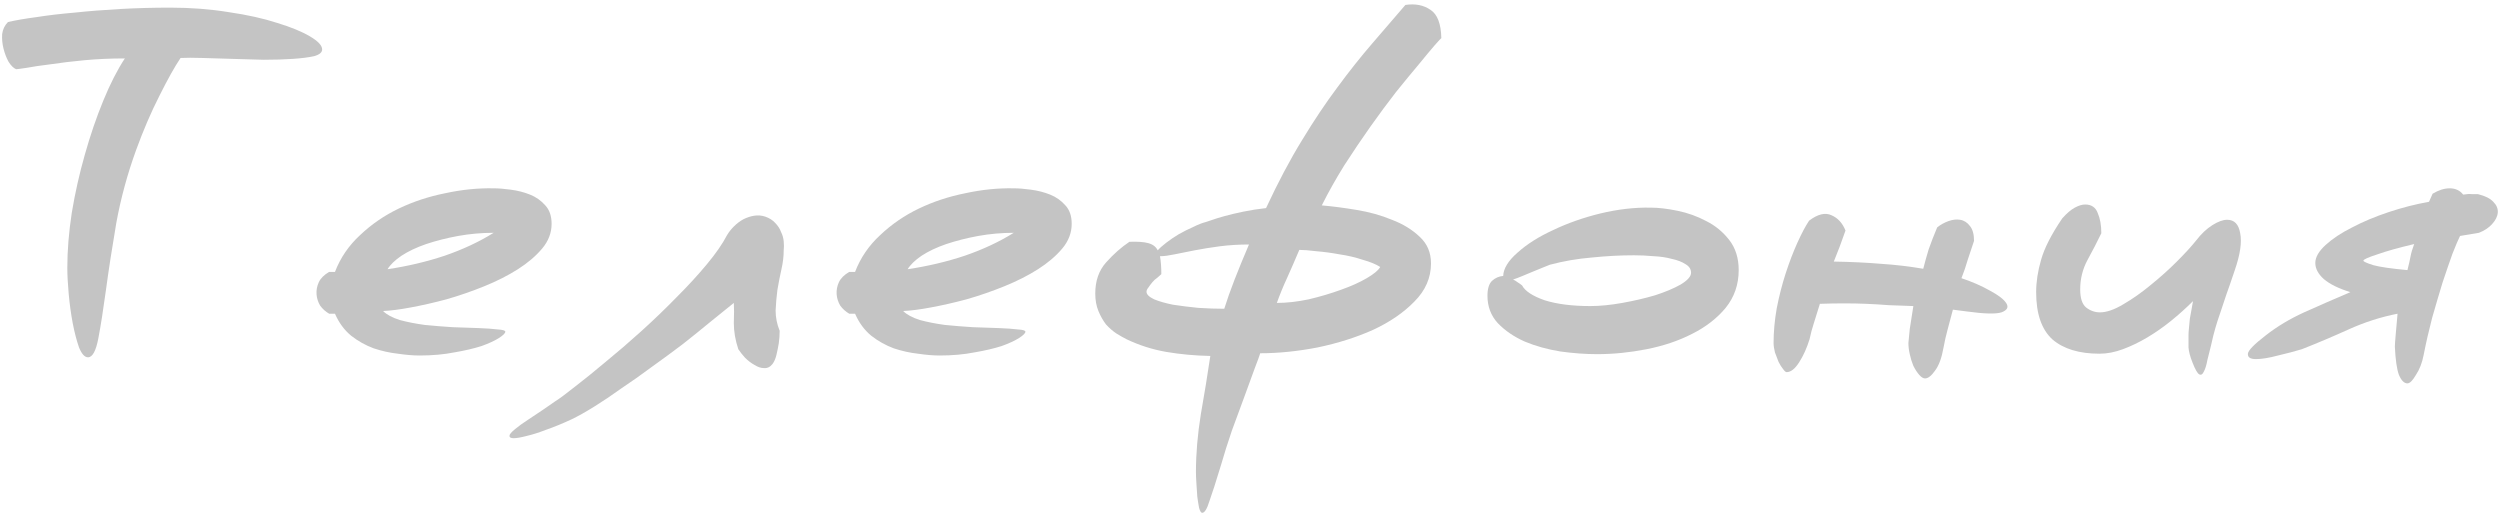
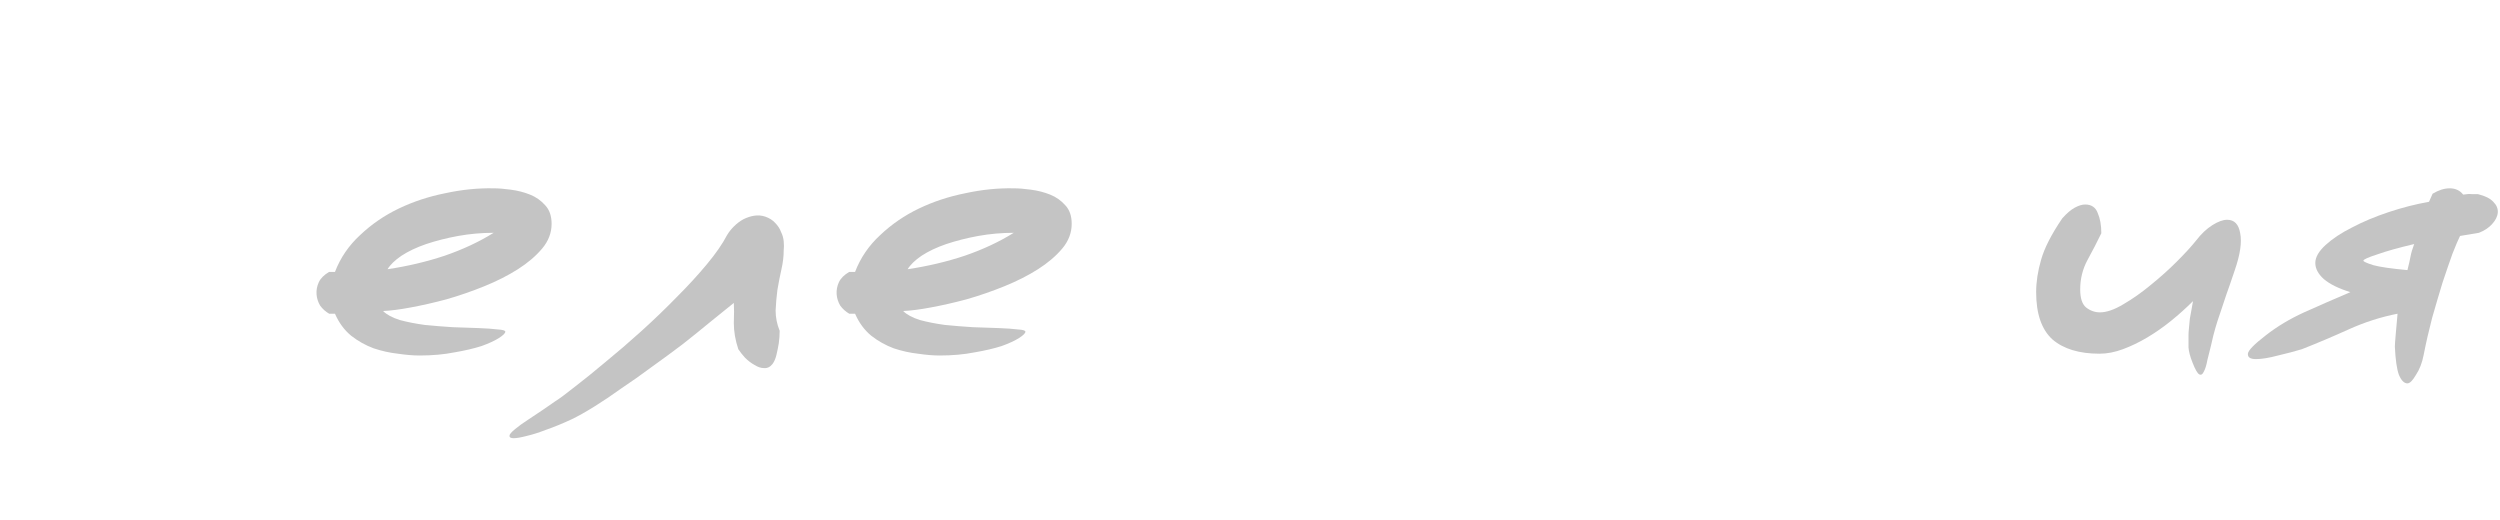
<svg xmlns="http://www.w3.org/2000/svg" width="178" height="37" viewBox="0 0 178 37" fill="none">
  <path d="M173.202 13.792C173.629 13.536 174.034 13.408 174.418 13.408C174.824 13.408 175.144 13.557 175.378 13.856C175.634 13.813 175.848 13.802 176.018 13.824C176.189 13.824 176.328 13.824 176.434 13.824C176.946 13.952 177.309 14.133 177.522 14.368C177.757 14.602 177.864 14.858 177.842 15.136C177.821 15.413 177.682 15.69 177.426 15.968C177.192 16.224 176.882 16.426 176.498 16.576L175.154 16.8C175.026 17.056 174.845 17.482 174.61 18.08C174.397 18.677 174.162 19.36 173.906 20.128C173.672 20.896 173.426 21.728 173.17 22.624C172.936 23.52 172.733 24.405 172.562 25.28C172.456 25.834 172.274 26.304 172.018 26.688C171.784 27.093 171.581 27.296 171.41 27.296C171.176 27.296 170.973 27.093 170.802 26.688C170.653 26.282 170.557 25.61 170.514 24.672C170.514 24.565 170.536 24.266 170.578 23.776C170.621 23.285 170.664 22.805 170.706 22.336C169.512 22.57 168.349 22.944 167.218 23.456C166.088 23.968 164.978 24.437 163.89 24.864C163.4 25.013 162.834 25.162 162.194 25.312C161.554 25.482 161.032 25.568 160.626 25.568C160.221 25.568 160.029 25.44 160.05 25.184C160.072 24.949 160.498 24.512 161.33 23.872C162.12 23.253 163.026 22.709 164.05 22.24C165.096 21.77 166.194 21.29 167.346 20.8C166.514 20.544 165.885 20.234 165.458 19.872C165.053 19.509 164.85 19.125 164.85 18.72C164.85 18.314 165.096 17.888 165.586 17.44C166.077 16.992 166.706 16.576 167.474 16.192C168.242 15.786 169.106 15.424 170.066 15.104C171.026 14.784 171.986 14.538 172.946 14.368L173.202 13.792ZM168.274 18.56C168.274 18.624 168.509 18.73 168.978 18.88C169.448 19.008 170.258 19.125 171.41 19.232C171.517 18.805 171.592 18.474 171.634 18.24C171.677 18.005 171.762 17.717 171.89 17.376C170.802 17.632 169.928 17.877 169.266 18.112C168.605 18.325 168.274 18.474 168.274 18.56Z" fill="#C4C4C4" />
  <path d="M155.822 23.84C155.822 23.733 155.832 23.573 155.854 23.36C155.875 23.147 155.896 22.923 155.918 22.688C155.96 22.453 156.003 22.219 156.046 21.984C156.088 21.749 156.12 21.568 156.142 21.44C155.651 21.931 155.128 22.4 154.574 22.848C154.019 23.296 153.454 23.691 152.878 24.032C152.302 24.373 151.726 24.651 151.15 24.864C150.574 25.077 150.019 25.184 149.486 25.184C148.035 25.184 146.915 24.843 146.126 24.16C145.358 23.456 144.974 22.336 144.974 20.8C144.974 20.075 145.091 19.307 145.326 18.496C145.56 17.664 146.062 16.683 146.83 15.552C147.15 15.189 147.448 14.933 147.726 14.784C148.003 14.635 148.248 14.56 148.462 14.56C148.91 14.56 149.208 14.763 149.358 15.168C149.528 15.552 149.614 16.032 149.614 16.608C149.315 17.227 148.984 17.867 148.622 18.528C148.28 19.168 148.11 19.861 148.11 20.608C148.11 21.227 148.248 21.653 148.526 21.888C148.824 22.123 149.155 22.24 149.518 22.24C149.987 22.24 150.542 22.048 151.182 21.664C151.843 21.28 152.494 20.821 153.134 20.288C153.795 19.755 154.414 19.2 154.99 18.624C155.587 18.027 156.046 17.525 156.366 17.12C156.728 16.651 157.112 16.288 157.518 16.032C157.923 15.776 158.275 15.648 158.574 15.648C159.086 15.648 159.395 15.968 159.502 16.608C159.63 17.248 159.502 18.123 159.118 19.232C158.883 19.936 158.68 20.523 158.51 20.992C158.36 21.44 158.222 21.856 158.094 22.24C157.966 22.603 157.848 22.965 157.742 23.328C157.635 23.691 157.528 24.117 157.422 24.608C157.336 24.949 157.251 25.291 157.166 25.632C157.102 25.995 157.016 26.272 156.91 26.464C156.824 26.656 156.718 26.72 156.59 26.656C156.462 26.592 156.302 26.315 156.11 25.824C155.939 25.397 155.843 25.035 155.822 24.736C155.822 24.416 155.822 24.117 155.822 23.84Z" fill="#C4C4C4" />
-   <path d="M139.047 22.048C138.898 22.624 138.77 23.104 138.663 23.488C138.557 23.872 138.461 24.299 138.375 24.768C138.247 25.493 138.045 26.037 137.767 26.4C137.511 26.763 137.277 26.944 137.063 26.944C136.935 26.944 136.797 26.859 136.647 26.688C136.498 26.517 136.359 26.304 136.231 26.048C136.125 25.792 136.039 25.515 135.975 25.216C135.911 24.939 135.879 24.672 135.879 24.416C135.901 24.181 135.933 23.851 135.975 23.424C136.039 22.976 136.125 22.432 136.231 21.792C135.613 21.771 135.026 21.749 134.471 21.728C133.938 21.685 133.405 21.653 132.871 21.632C132.359 21.611 131.837 21.6 131.303 21.6C130.77 21.6 130.194 21.611 129.575 21.632C129.383 22.251 129.234 22.731 129.127 23.072C129.021 23.392 128.925 23.755 128.839 24.16C128.647 24.779 128.402 25.323 128.103 25.792C127.805 26.261 127.506 26.496 127.207 26.496C127.143 26.496 127.058 26.421 126.951 26.272C126.845 26.144 126.738 25.973 126.631 25.76C126.546 25.547 126.461 25.323 126.375 25.088C126.311 24.832 126.279 24.608 126.279 24.416C126.279 23.627 126.354 22.805 126.503 21.952C126.674 21.077 126.887 20.245 127.143 19.456C127.399 18.667 127.677 17.941 127.975 17.28C128.274 16.619 128.551 16.096 128.807 15.712C129.426 15.243 129.959 15.115 130.407 15.328C130.855 15.52 131.186 15.883 131.399 16.416C131.293 16.715 131.154 17.099 130.983 17.568C130.813 18.016 130.674 18.368 130.567 18.624C131.805 18.645 132.925 18.699 133.927 18.784C134.93 18.848 135.933 18.965 136.935 19.136C137.042 18.709 137.17 18.251 137.319 17.76C137.49 17.269 137.693 16.747 137.927 16.192C138.162 16 138.429 15.851 138.727 15.744C139.026 15.637 139.303 15.605 139.559 15.648C139.837 15.691 140.071 15.84 140.263 16.096C140.455 16.331 140.551 16.683 140.551 17.152C140.402 17.579 140.253 18.027 140.103 18.496C139.975 18.944 139.826 19.381 139.655 19.808C140.423 20.064 141.106 20.363 141.703 20.704C142.301 21.024 142.685 21.323 142.855 21.6C143.026 21.877 142.909 22.091 142.503 22.24C142.098 22.368 141.277 22.347 140.039 22.176L139.047 22.048Z" fill="#C4C4C4" />
-   <path d="M105.907 21.056C105.907 20.565 106.014 20.213 106.227 20C106.462 19.787 106.729 19.669 107.027 19.648C107.049 19.114 107.39 18.56 108.051 17.984C108.713 17.387 109.555 16.853 110.579 16.384C111.603 15.893 112.723 15.498 113.939 15.2C115.177 14.901 116.371 14.762 117.523 14.784C118.078 14.784 118.718 14.858 119.443 15.008C120.169 15.157 120.851 15.402 121.491 15.744C122.131 16.064 122.675 16.512 123.123 17.088C123.571 17.664 123.795 18.378 123.795 19.232C123.795 20.256 123.486 21.152 122.867 21.92C122.249 22.666 121.449 23.285 120.467 23.776C119.507 24.267 118.43 24.629 117.235 24.864C116.041 25.099 114.867 25.216 113.715 25.216C112.883 25.216 112.009 25.152 111.091 25.024C110.174 24.875 109.331 24.64 108.563 24.32C107.795 23.979 107.155 23.541 106.643 23.008C106.153 22.474 105.907 21.824 105.907 21.056ZM110.355 18.848C110.249 18.89 110.089 18.954 109.875 19.04C109.662 19.125 109.427 19.221 109.171 19.328C108.915 19.434 108.659 19.541 108.403 19.648C108.147 19.755 107.923 19.84 107.731 19.904C107.838 19.947 107.945 20.011 108.051 20.096C108.158 20.16 108.265 20.235 108.371 20.32C108.585 20.725 109.118 21.077 109.971 21.376C110.846 21.653 111.934 21.792 113.235 21.792C113.918 21.792 114.675 21.717 115.507 21.568C116.339 21.419 117.118 21.237 117.843 21.024C118.569 20.789 119.177 20.533 119.667 20.256C120.158 19.957 120.403 19.68 120.403 19.424C120.403 19.168 120.275 18.965 120.019 18.816C119.763 18.645 119.433 18.517 119.027 18.432C118.643 18.325 118.206 18.261 117.715 18.24C117.246 18.197 116.787 18.176 116.339 18.176C115.379 18.176 114.377 18.229 113.331 18.336C112.307 18.421 111.315 18.592 110.355 18.848Z" fill="#C4C4C4" />
-   <path d="M80.415 17.216C81.013 17.195 81.461 17.227 81.759 17.312C82.079 17.397 82.303 17.568 82.431 17.824C82.559 17.675 82.762 17.493 83.039 17.28C83.317 17.067 83.615 16.864 83.935 16.672C84.277 16.48 84.618 16.309 84.959 16.16C85.301 15.989 85.599 15.872 85.855 15.808C85.877 15.808 86.005 15.765 86.239 15.68C86.474 15.595 86.783 15.499 87.167 15.392C87.551 15.285 87.999 15.179 88.511 15.072C89.023 14.965 89.567 14.88 90.143 14.816C90.997 12.981 91.85 11.371 92.703 9.984C93.557 8.576 94.399 7.317 95.231 6.208C96.063 5.077 96.885 4.043 97.695 3.104C98.506 2.165 99.295 1.248 100.063 0.352C100.767 0.245 101.365 0.363 101.855 0.704C102.346 1.024 102.602 1.696 102.623 2.72C102.602 2.72 102.442 2.891 102.143 3.232C101.866 3.552 101.493 4 101.023 4.576C100.554 5.131 100.01 5.792 99.391 6.56C98.794 7.328 98.186 8.149 97.567 9.024C96.949 9.899 96.33 10.816 95.711 11.776C95.114 12.736 94.581 13.685 94.111 14.624C94.858 14.688 95.679 14.795 96.575 14.944C97.493 15.093 98.335 15.328 99.103 15.648C99.893 15.947 100.554 16.352 101.087 16.864C101.621 17.355 101.887 17.984 101.887 18.752C101.887 19.776 101.493 20.683 100.703 21.472C99.935 22.261 98.954 22.933 97.759 23.488C96.565 24.021 95.253 24.437 93.823 24.736C92.394 25.013 91.029 25.152 89.727 25.152C89.685 25.301 89.557 25.653 89.343 26.208C89.13 26.784 88.885 27.456 88.607 28.224C88.33 28.992 88.031 29.803 87.711 30.656C87.413 31.531 87.157 32.341 86.943 33.088C86.581 34.283 86.303 35.147 86.111 35.68C85.941 36.235 85.77 36.512 85.599 36.512C85.514 36.512 85.439 36.395 85.375 36.16C85.333 35.947 85.29 35.68 85.247 35.36C85.226 35.061 85.205 34.741 85.183 34.4C85.162 34.08 85.151 33.813 85.151 33.6C85.151 32.299 85.269 30.923 85.503 29.472C85.759 28.021 85.983 26.645 86.175 25.344C85.087 25.323 84.042 25.227 83.039 25.056C82.058 24.885 81.119 24.587 80.223 24.16C80.01 24.053 79.765 23.915 79.487 23.744C79.231 23.573 78.986 23.36 78.751 23.104C78.538 22.827 78.357 22.507 78.207 22.144C78.058 21.781 77.983 21.365 77.983 20.896C77.983 20 78.239 19.264 78.751 18.688C79.285 18.091 79.839 17.6 80.415 17.216ZM82.591 18.24C82.655 18.603 82.687 19.029 82.687 19.52C82.623 19.584 82.527 19.669 82.399 19.776C82.271 19.861 82.154 19.968 82.047 20.096C81.941 20.224 81.845 20.352 81.759 20.48C81.674 20.587 81.631 20.683 81.631 20.768C81.631 20.96 81.813 21.141 82.175 21.312C82.538 21.461 82.986 21.589 83.519 21.696C84.074 21.781 84.671 21.856 85.311 21.92C85.973 21.963 86.591 21.984 87.167 21.984C87.359 21.365 87.605 20.672 87.903 19.904C88.202 19.136 88.543 18.304 88.927 17.408C88.202 17.408 87.509 17.451 86.847 17.536C86.207 17.621 85.61 17.717 85.055 17.824C84.522 17.931 84.042 18.027 83.615 18.112C83.21 18.197 82.89 18.24 82.655 18.24H82.591ZM98.271 19.008C97.973 18.816 97.557 18.645 97.023 18.496C96.511 18.325 95.967 18.197 95.391 18.112C94.815 18.005 94.261 17.931 93.727 17.888C93.215 17.824 92.81 17.792 92.511 17.792C92.213 18.496 91.925 19.157 91.647 19.776C91.37 20.373 91.125 20.971 90.911 21.568C91.615 21.568 92.373 21.483 93.183 21.312C93.994 21.12 94.751 20.896 95.455 20.64C96.181 20.384 96.799 20.107 97.311 19.808C97.823 19.509 98.143 19.243 98.271 19.008Z" fill="#C4C4C4" />
  <path d="M66.897 25.312C66.449 25.312 65.937 25.269 65.361 25.184C64.785 25.12 64.209 24.992 63.633 24.8C63.057 24.586 62.524 24.288 62.033 23.904C61.542 23.498 61.158 22.976 60.881 22.336H60.465C60.209 22.186 59.996 21.994 59.825 21.76C59.676 21.504 59.59 21.237 59.569 20.96C59.548 20.661 59.601 20.373 59.729 20.096C59.857 19.818 60.102 19.573 60.465 19.36H60.881C61.265 18.357 61.862 17.482 62.673 16.736C63.484 15.968 64.401 15.338 65.425 14.848C66.449 14.357 67.548 13.994 68.721 13.76C69.894 13.504 71.046 13.386 72.177 13.408C72.518 13.408 72.924 13.44 73.393 13.504C73.884 13.568 74.342 13.685 74.769 13.856C75.196 14.026 75.558 14.282 75.857 14.624C76.156 14.944 76.305 15.381 76.305 15.936C76.305 16.576 76.081 17.162 75.633 17.696C75.185 18.229 74.609 18.72 73.905 19.168C73.201 19.616 72.401 20.021 71.505 20.384C70.609 20.746 69.713 21.056 68.817 21.312C67.942 21.546 67.1 21.738 66.289 21.888C65.5 22.037 64.838 22.122 64.305 22.144C64.561 22.4 64.956 22.613 65.489 22.784C66.044 22.933 66.641 23.05 67.281 23.136C67.921 23.2 68.582 23.253 69.265 23.296C69.948 23.317 70.566 23.338 71.121 23.36C71.676 23.381 72.124 23.413 72.465 23.456C72.828 23.477 73.009 23.53 73.009 23.616C73.009 23.722 72.86 23.872 72.561 24.064C72.262 24.256 71.846 24.448 71.313 24.64C70.78 24.81 70.14 24.96 69.393 25.088C68.646 25.237 67.814 25.312 66.897 25.312ZM64.625 19.168C66.054 18.954 67.409 18.634 68.689 18.208C69.99 17.76 71.153 17.216 72.177 16.576C71.324 16.576 70.481 16.65 69.649 16.8C68.838 16.949 68.081 17.141 67.377 17.376C66.694 17.61 66.108 17.888 65.617 18.208C65.148 18.528 64.817 18.848 64.625 19.168Z" fill="#C4C4C4" />
  <path d="M52.568 24.864C52.355 24.224 52.248 23.605 52.248 23.008C52.27 22.389 52.27 21.909 52.248 21.568C51.779 21.952 51.224 22.4 50.584 22.912C49.966 23.424 49.304 23.957 48.6 24.512C47.896 25.045 47.171 25.578 46.424 26.112C45.678 26.666 44.952 27.178 44.248 27.648C43.566 28.138 42.915 28.576 42.296 28.96C41.678 29.344 41.144 29.642 40.696 29.856C40.056 30.154 39.459 30.4 38.904 30.592C38.35 30.805 37.88 30.954 37.496 31.04C37.091 31.146 36.782 31.2 36.568 31.2C36.355 31.2 36.259 31.136 36.28 31.008C36.28 30.922 36.408 30.773 36.664 30.56C36.92 30.346 37.23 30.122 37.592 29.888C37.934 29.653 38.286 29.418 38.648 29.184C38.99 28.949 39.267 28.757 39.48 28.608C39.822 28.394 40.312 28.032 40.952 27.52C41.592 27.029 42.318 26.442 43.128 25.76C43.939 25.098 44.782 24.373 45.656 23.584C46.552 22.773 47.395 21.962 48.184 21.152C48.995 20.341 49.71 19.562 50.328 18.816C50.968 18.048 51.448 17.354 51.768 16.736C51.896 16.522 52.056 16.32 52.248 16.128C52.462 15.914 52.686 15.744 52.92 15.616C53.176 15.488 53.432 15.402 53.688 15.36C53.966 15.317 54.232 15.338 54.488 15.424C54.787 15.53 55.022 15.68 55.192 15.872C55.384 16.064 55.523 16.277 55.608 16.512C55.715 16.725 55.779 16.949 55.8 17.184C55.822 17.418 55.822 17.632 55.8 17.824C55.8 18.25 55.747 18.698 55.64 19.168C55.534 19.637 55.438 20.128 55.352 20.64C55.288 21.13 55.246 21.621 55.224 22.112C55.224 22.602 55.32 23.082 55.512 23.552C55.512 23.85 55.491 24.149 55.448 24.448C55.406 24.704 55.352 24.97 55.288 25.248C55.224 25.525 55.128 25.749 55 25.92C54.83 26.133 54.627 26.229 54.392 26.208C54.179 26.208 53.955 26.133 53.72 25.984C53.486 25.856 53.262 25.685 53.048 25.472C52.856 25.258 52.696 25.056 52.568 24.864Z" fill="#C4C4C4" />
  <path d="M29.866 25.312C29.418 25.312 28.906 25.269 28.33 25.184C27.754 25.12 27.178 24.992 26.602 24.8C26.026 24.586 25.492 24.288 25.002 23.904C24.511 23.498 24.127 22.976 23.85 22.336H23.434C23.178 22.186 22.964 21.994 22.794 21.76C22.644 21.504 22.559 21.237 22.538 20.96C22.516 20.661 22.57 20.373 22.698 20.096C22.826 19.818 23.071 19.573 23.434 19.36H23.85C24.234 18.357 24.831 17.482 25.642 16.736C26.452 15.968 27.37 15.338 28.394 14.848C29.418 14.357 30.516 13.994 31.69 13.76C32.863 13.504 34.015 13.386 35.146 13.408C35.487 13.408 35.892 13.44 36.362 13.504C36.852 13.568 37.311 13.685 37.738 13.856C38.164 14.026 38.527 14.282 38.826 14.624C39.124 14.944 39.274 15.381 39.274 15.936C39.274 16.576 39.05 17.162 38.602 17.696C38.154 18.229 37.578 18.72 36.874 19.168C36.17 19.616 35.37 20.021 34.474 20.384C33.578 20.746 32.682 21.056 31.786 21.312C30.911 21.546 30.068 21.738 29.258 21.888C28.468 22.037 27.807 22.122 27.274 22.144C27.53 22.4 27.924 22.613 28.458 22.784C29.012 22.933 29.61 23.05 30.25 23.136C30.89 23.2 31.551 23.253 32.234 23.296C32.916 23.317 33.535 23.338 34.09 23.36C34.644 23.381 35.092 23.413 35.434 23.456C35.796 23.477 35.978 23.53 35.978 23.616C35.978 23.722 35.828 23.872 35.53 24.064C35.231 24.256 34.815 24.448 34.282 24.64C33.748 24.81 33.108 24.96 32.362 25.088C31.615 25.237 30.783 25.312 29.866 25.312ZM27.594 19.168C29.023 18.954 30.378 18.634 31.658 18.208C32.959 17.76 34.122 17.216 35.146 16.576C34.292 16.576 33.45 16.65 32.618 16.8C31.807 16.949 31.05 17.141 30.346 17.376C29.663 17.61 29.076 17.888 28.586 18.208C28.116 18.528 27.786 18.848 27.594 19.168Z" fill="#C4C4C4" />
-   <path d="M1.145 4.928C0.953 4.843 0.772 4.661 0.601 4.384C0.452 4.107 0.334 3.797 0.249 3.456C0.164 3.115 0.132 2.773 0.153 2.432C0.196 2.091 0.334 1.803 0.569 1.568C1.124 1.44 1.806 1.323 2.617 1.216C3.428 1.088 4.334 0.981 5.337 0.896C6.34 0.789 7.417 0.704 8.569 0.64C9.721 0.576 10.905 0.544 12.121 0.544C13.593 0.544 14.98 0.651 16.281 0.864C17.604 1.056 18.756 1.312 19.737 1.632C20.718 1.931 21.497 2.251 22.073 2.592C22.649 2.933 22.937 3.243 22.937 3.52C22.937 3.733 22.745 3.893 22.361 4C21.977 4.085 21.476 4.149 20.857 4.192C20.238 4.235 19.545 4.256 18.777 4.256C18.03 4.235 17.284 4.213 16.537 4.192C15.79 4.171 15.086 4.149 14.425 4.128C13.764 4.107 13.241 4.107 12.857 4.128C12.452 4.725 11.95 5.621 11.353 6.816C10.756 7.989 10.201 9.28 9.689 10.688C9.07 12.395 8.601 14.123 8.281 15.872C7.982 17.621 7.737 19.211 7.545 20.64C7.353 22.048 7.172 23.2 7.001 24.096C6.83 24.992 6.585 25.44 6.265 25.44C6.03 25.44 5.817 25.205 5.625 24.736C5.454 24.245 5.305 23.669 5.177 23.008C5.049 22.325 4.953 21.621 4.889 20.896C4.825 20.171 4.793 19.563 4.793 19.072C4.793 17.835 4.9 16.523 5.113 15.136C5.348 13.728 5.657 12.352 6.041 11.008C6.425 9.643 6.862 8.363 7.353 7.168C7.844 5.973 8.356 4.971 8.889 4.16C7.886 4.16 6.926 4.203 6.009 4.288C5.113 4.373 4.313 4.469 3.609 4.576C2.905 4.661 2.329 4.747 1.881 4.832C1.454 4.896 1.209 4.928 1.145 4.928Z" fill="#C4C4C4" />
</svg>